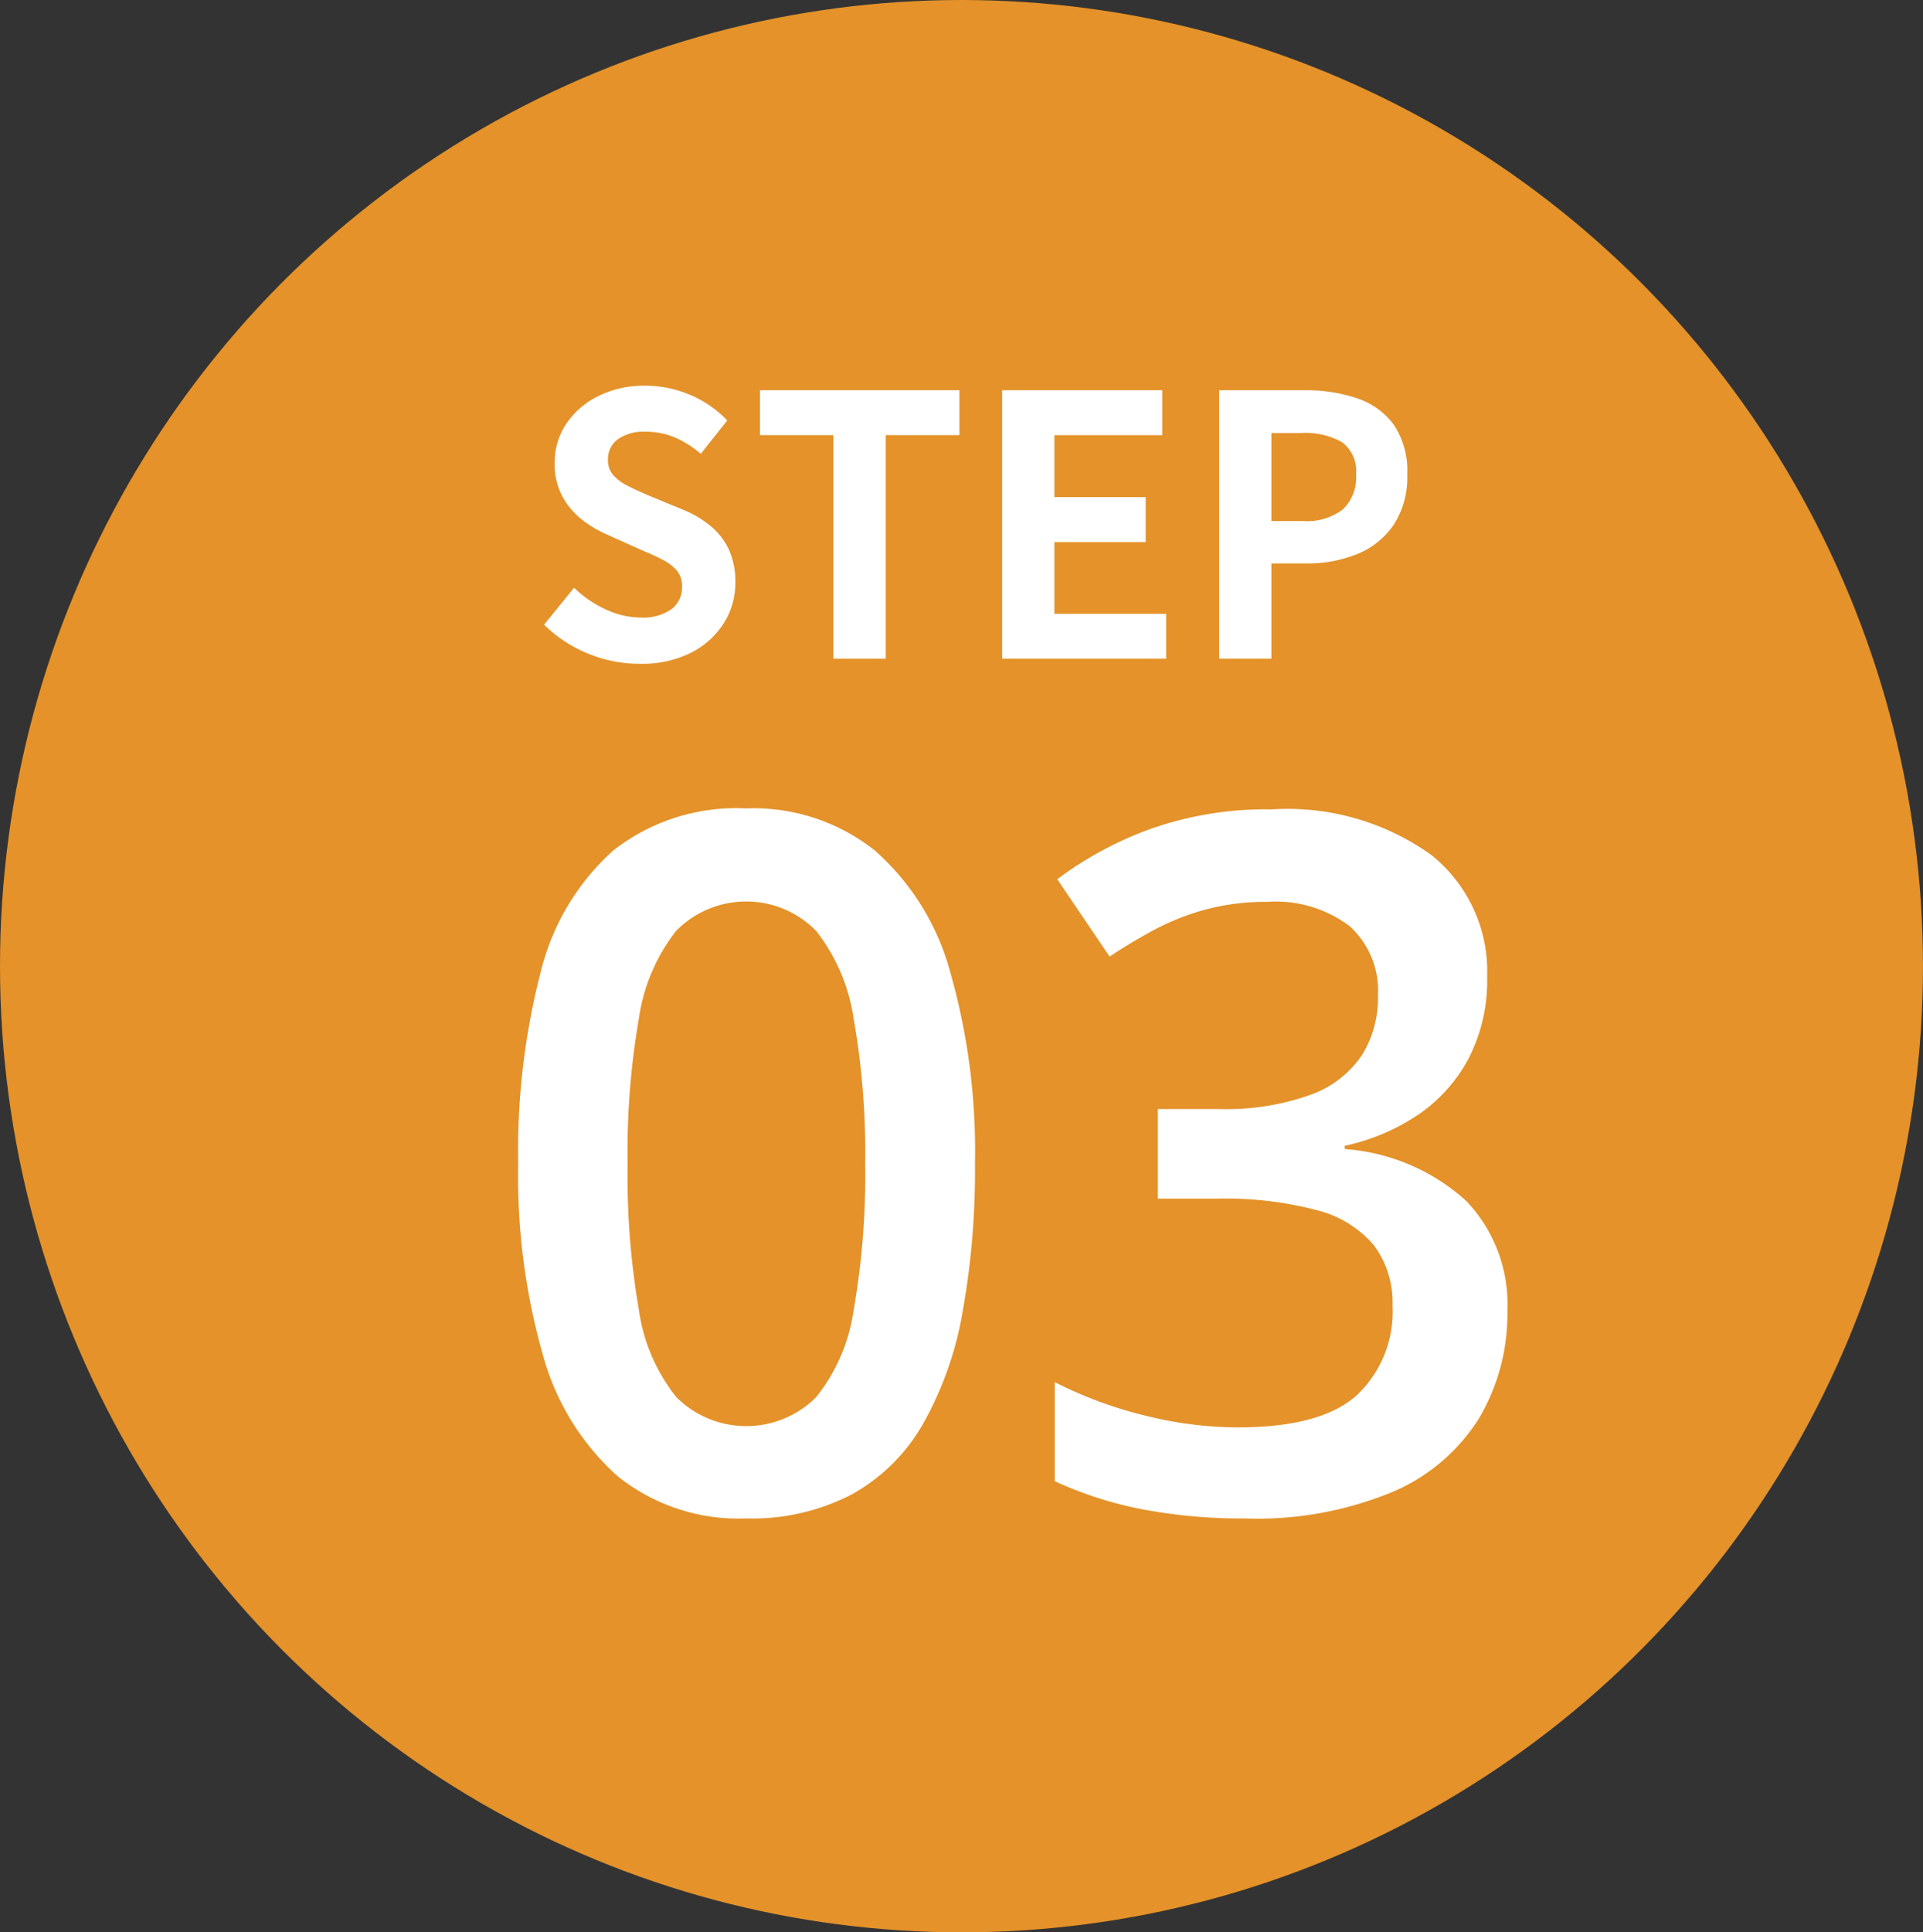
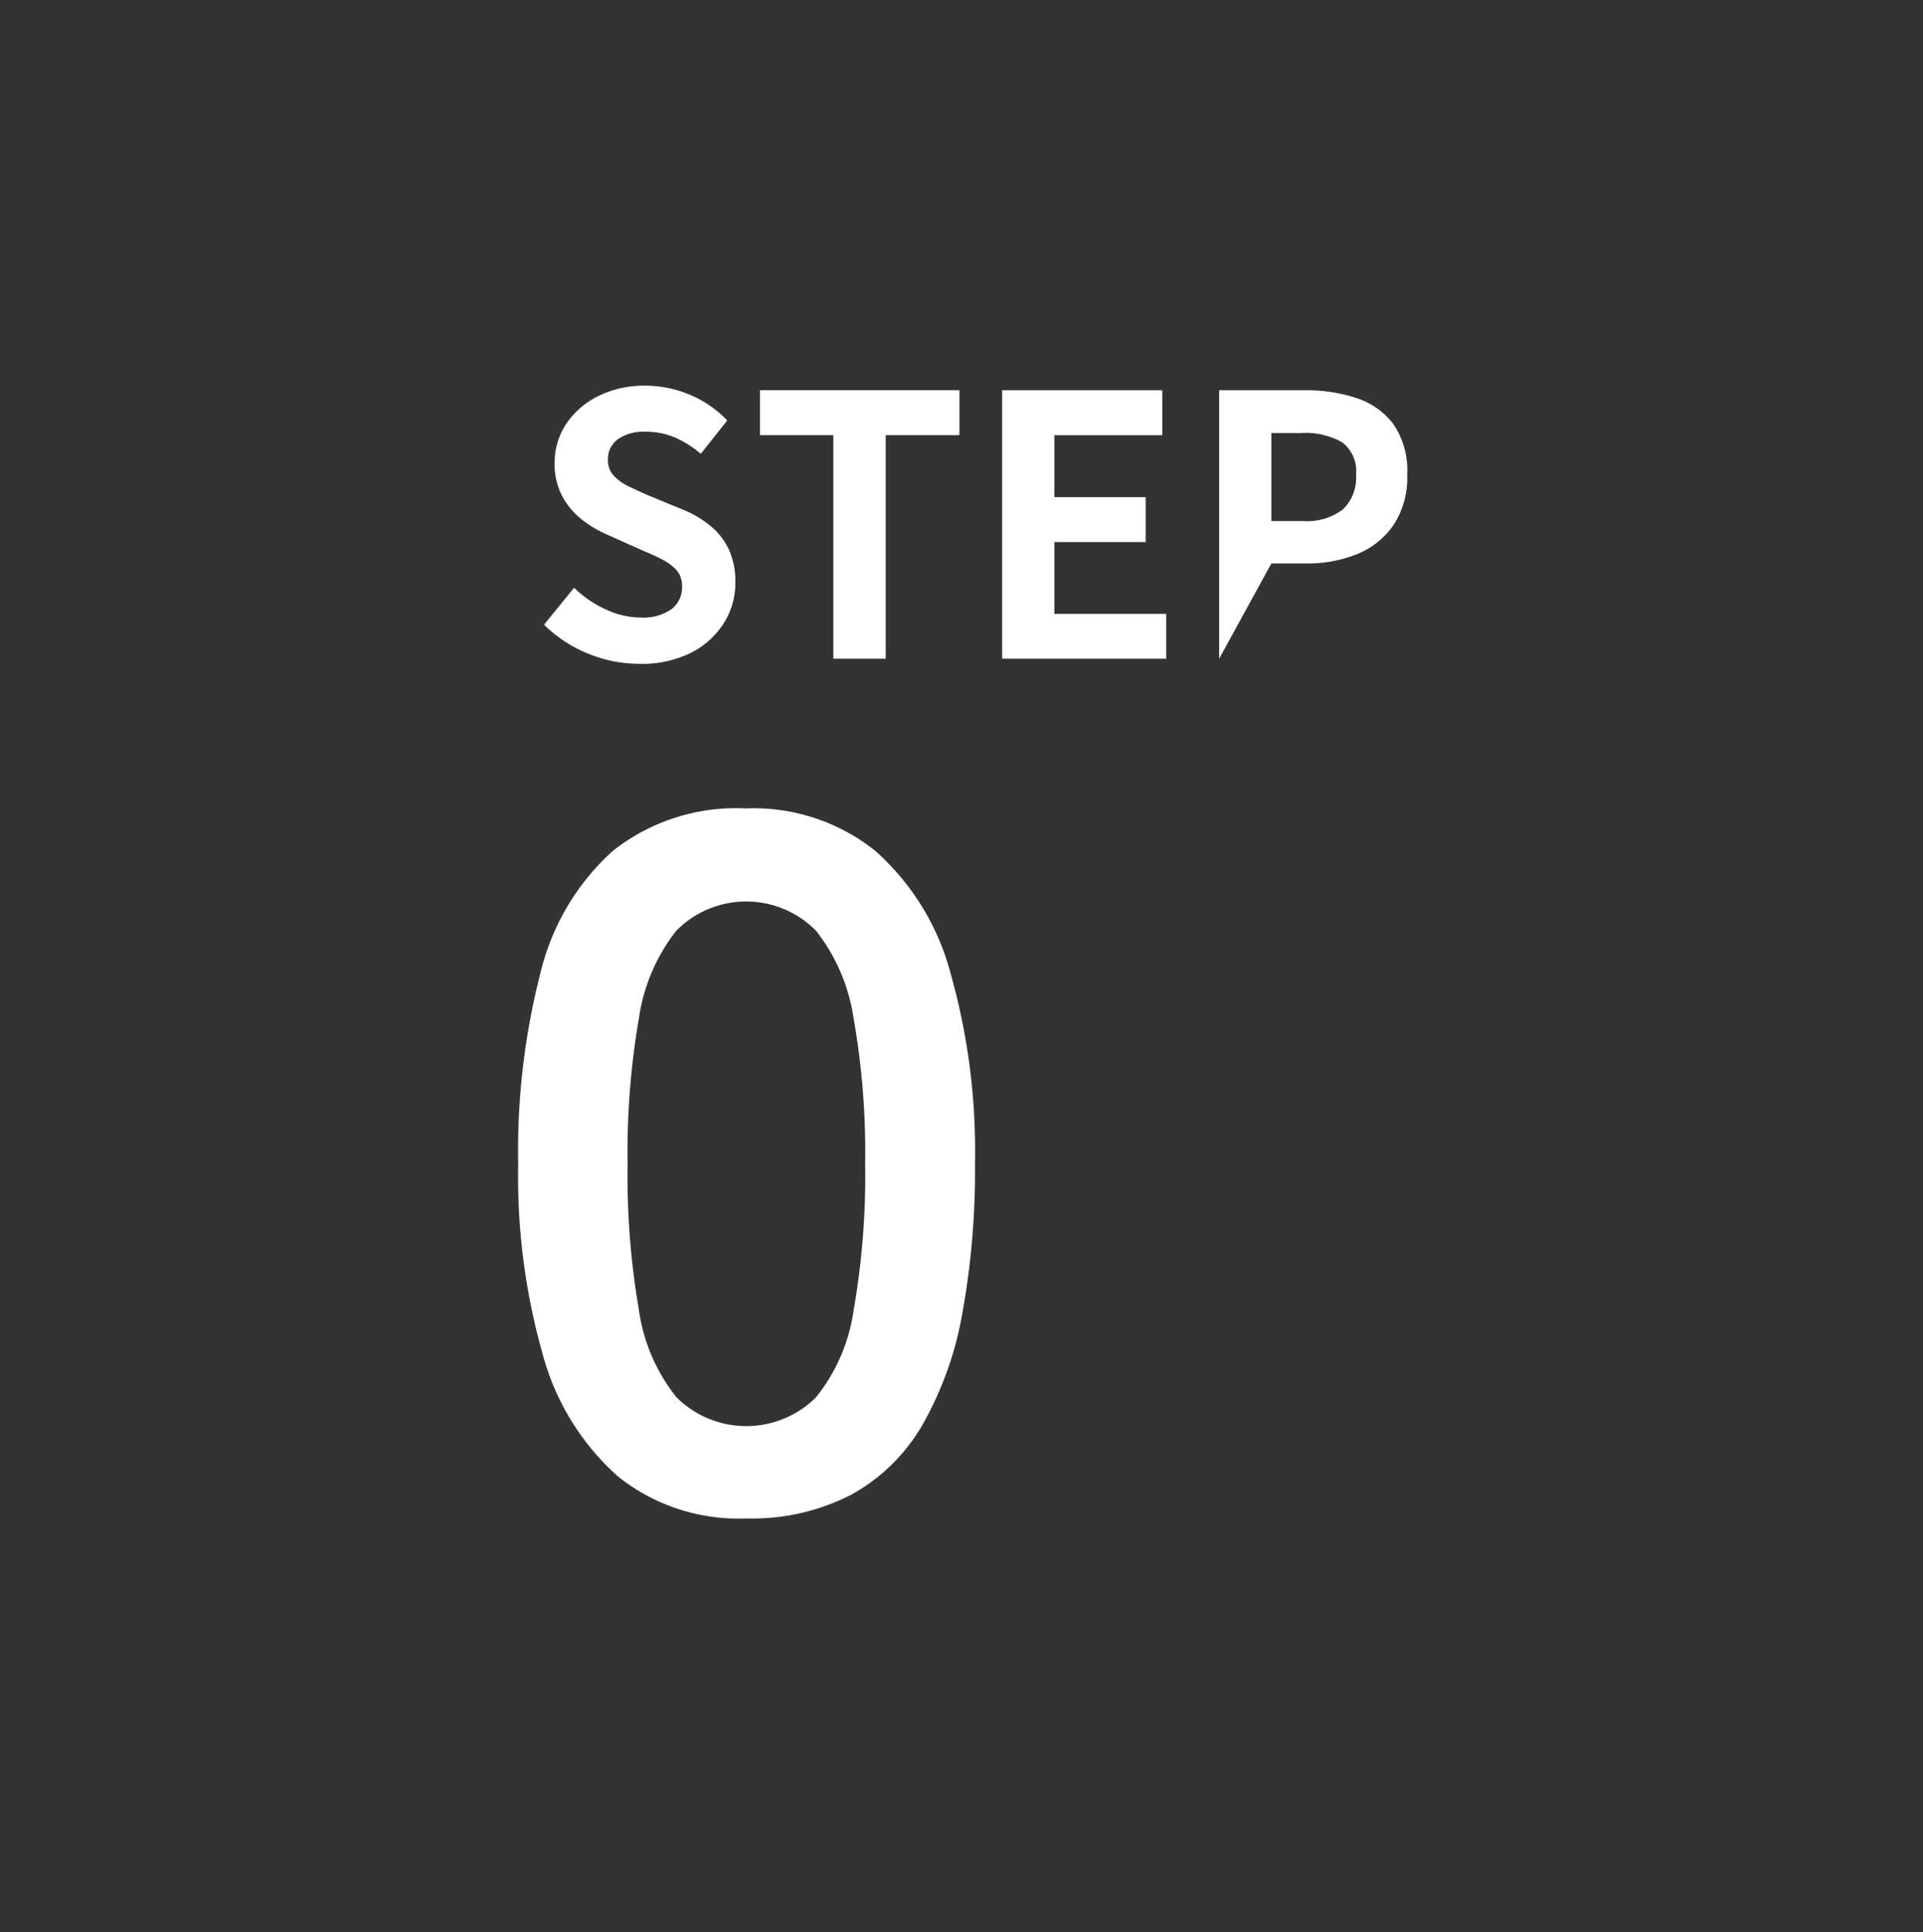
<svg xmlns="http://www.w3.org/2000/svg" width="80.003" height="80.37" viewBox="0 0 80.003 80.37">
  <rect x="0" y="0" width="80.003" height="80.37" fill="#333333" stroke="none" />
  <g id="グループ_295" data-name="グループ 295" transform="translate(-1923.73 -6521.596)">
-     <ellipse id="楕円形_17" data-name="楕円形 17" cx="40.001" cy="40.185" rx="40.001" ry="40.185" transform="translate(1923.73 6521.596)" fill="#e49229" />
    <g id="グループ_294" data-name="グループ 294">
      <path id="パス_4675" data-name="パス 4675" d="M1950.329,6549.205a5.63,5.63,0,0,1-2.128-.422,5.542,5.542,0,0,1-1.836-1.206l1.248-1.536a4.634,4.634,0,0,0,1.315.9,3.457,3.457,0,0,0,1.445.339,2.05,2.05,0,0,0,1.292-.347,1.126,1.126,0,0,0,.44-.934.988.988,0,0,0-.213-.67,1.942,1.942,0,0,0-.579-.445q-.367-.195-.851-.392l-1.44-.647a4.785,4.785,0,0,1-1.048-.611,3.107,3.107,0,0,1-.837-.972,2.808,2.808,0,0,1-.331-1.4,2.891,2.891,0,0,1,.484-1.642,3.422,3.422,0,0,1,1.336-1.153,4.249,4.249,0,0,1,1.938-.429,4.784,4.784,0,0,1,1.865.376,4.582,4.582,0,0,1,1.556,1.07l-1.1,1.387a4.277,4.277,0,0,0-1.072-.678,3.109,3.109,0,0,0-1.248-.241,1.85,1.85,0,0,0-1.123.308,1.016,1.016,0,0,0-.419.866.918.918,0,0,0,.236.649,2.043,2.043,0,0,0,.616.444c.255.126.533.254.837.385l1.424.587a4.426,4.426,0,0,1,1.153.679,2.836,2.836,0,0,1,.763.979,3.219,3.219,0,0,1,.271,1.386,3.118,3.118,0,0,1-.476,1.673,3.47,3.47,0,0,1-1.366,1.236A4.574,4.574,0,0,1,1950.329,6549.205Z" fill="#fff" />
      <path id="パス_4676" data-name="パス 4676" d="M1958.4,6548.994v-9.3h-3.054v-1.868h8.3v1.868h-3.068v9.3Z" fill="#fff" />
      <path id="パス_4677" data-name="パス 4677" d="M1965.422,6548.994v-11.166h6.665v1.868h-4.492v2.577h3.8v1.868h-3.8v2.985h4.653v1.868Z" fill="#fff" />
-       <path id="パス_4678" data-name="パス 4678" d="M1974.45,6548.994v-11.166h3.567a6.616,6.616,0,0,1,2.166.331,3.119,3.119,0,0,1,1.527,1.093,3.427,3.427,0,0,1,.565,2.087,3.593,3.593,0,0,1-.565,2.086,3.337,3.337,0,0,1-1.512,1.213,5.5,5.5,0,0,1-2.122.393h-1.453v3.963Zm2.173-5.727h1.307a2.472,2.472,0,0,0,1.666-.482,1.82,1.82,0,0,0,.55-1.446,1.5,1.5,0,0,0-.58-1.349,3.11,3.11,0,0,0-1.71-.384h-1.233Z" fill="#fff" />
+       <path id="パス_4678" data-name="パス 4678" d="M1974.45,6548.994v-11.166h3.567a6.616,6.616,0,0,1,2.166.331,3.119,3.119,0,0,1,1.527,1.093,3.427,3.427,0,0,1,.565,2.087,3.593,3.593,0,0,1-.565,2.086,3.337,3.337,0,0,1-1.512,1.213,5.5,5.5,0,0,1-2.122.393h-1.453Zm2.173-5.727h1.307a2.472,2.472,0,0,0,1.666-.482,1.82,1.82,0,0,0,.55-1.446,1.5,1.5,0,0,0-.58-1.349,3.11,3.11,0,0,0-1.71-.384h-1.233Z" fill="#fff" />
      <path id="パス_4679" data-name="パス 4679" d="M1964.292,6570a33.119,33.119,0,0,1-.526,6.22,14.37,14.37,0,0,1-1.654,4.63,7.729,7.729,0,0,1-2.943,2.9,9,9,0,0,1-4.4,1,8.026,8.026,0,0,1-5.342-1.756,10.424,10.424,0,0,1-3.116-5.063,27.08,27.08,0,0,1-1.022-7.937,29.682,29.682,0,0,1,.927-7.937,9.955,9.955,0,0,1,3.01-5.072,8.286,8.286,0,0,1,5.543-1.766,8.107,8.107,0,0,1,5.363,1.756,10.351,10.351,0,0,1,3.134,5.063A27.121,27.121,0,0,1,1964.292,6570Zm-14.452,0a32.856,32.856,0,0,0,.468,6.063,7.487,7.487,0,0,0,1.558,3.64,4.113,4.113,0,0,0,5.812.01,7.47,7.47,0,0,0,1.567-3.63,32.382,32.382,0,0,0,.478-6.083,31.973,31.973,0,0,0-.478-6.034,7.723,7.723,0,0,0-1.558-3.649,4.077,4.077,0,0,0-5.831,0,7.672,7.672,0,0,0-1.548,3.649A32.582,32.582,0,0,0,1949.84,6570Z" fill="#fff" />
-       <path id="パス_4680" data-name="パス 4680" d="M1985.6,6562.231a7.076,7.076,0,0,1-.764,3.375,6.543,6.543,0,0,1-2.093,2.345,8.775,8.775,0,0,1-3.068,1.3v.136a8.412,8.412,0,0,1,5.056,2.159,6.217,6.217,0,0,1,1.711,4.572,8.5,8.5,0,0,1-1.166,4.444,7.874,7.874,0,0,1-3.575,3.071,14.785,14.785,0,0,1-6.193,1.119,22.306,22.306,0,0,1-4.215-.374,15.826,15.826,0,0,1-3.68-1.176v-4.121a17.145,17.145,0,0,0,3.766,1.393,16.1,16.1,0,0,0,3.823.49q3.5,0,4.979-1.343a4.768,4.768,0,0,0,1.482-3.719,3.976,3.976,0,0,0-.765-2.5,4.539,4.539,0,0,0-2.38-1.472,15,15,0,0,0-4.176-.48H1971.9v-3.728h2.486a10.463,10.463,0,0,0,3.89-.6,4.338,4.338,0,0,0,2.121-1.649,4.518,4.518,0,0,0,.661-2.463,3.631,3.631,0,0,0-1.166-2.883,5.1,5.1,0,0,0-3.442-1.021,9.621,9.621,0,0,0-2.58.324,10.3,10.3,0,0,0-2.132.844q-.965.521-1.845,1.108l-2.178-3.217a14.956,14.956,0,0,1,3.794-2.061,14.337,14.337,0,0,1,5.133-.844,10.268,10.268,0,0,1,6.632,1.894A6.2,6.2,0,0,1,1985.6,6562.231Z" fill="#fff" />
    </g>
  </g>
</svg>